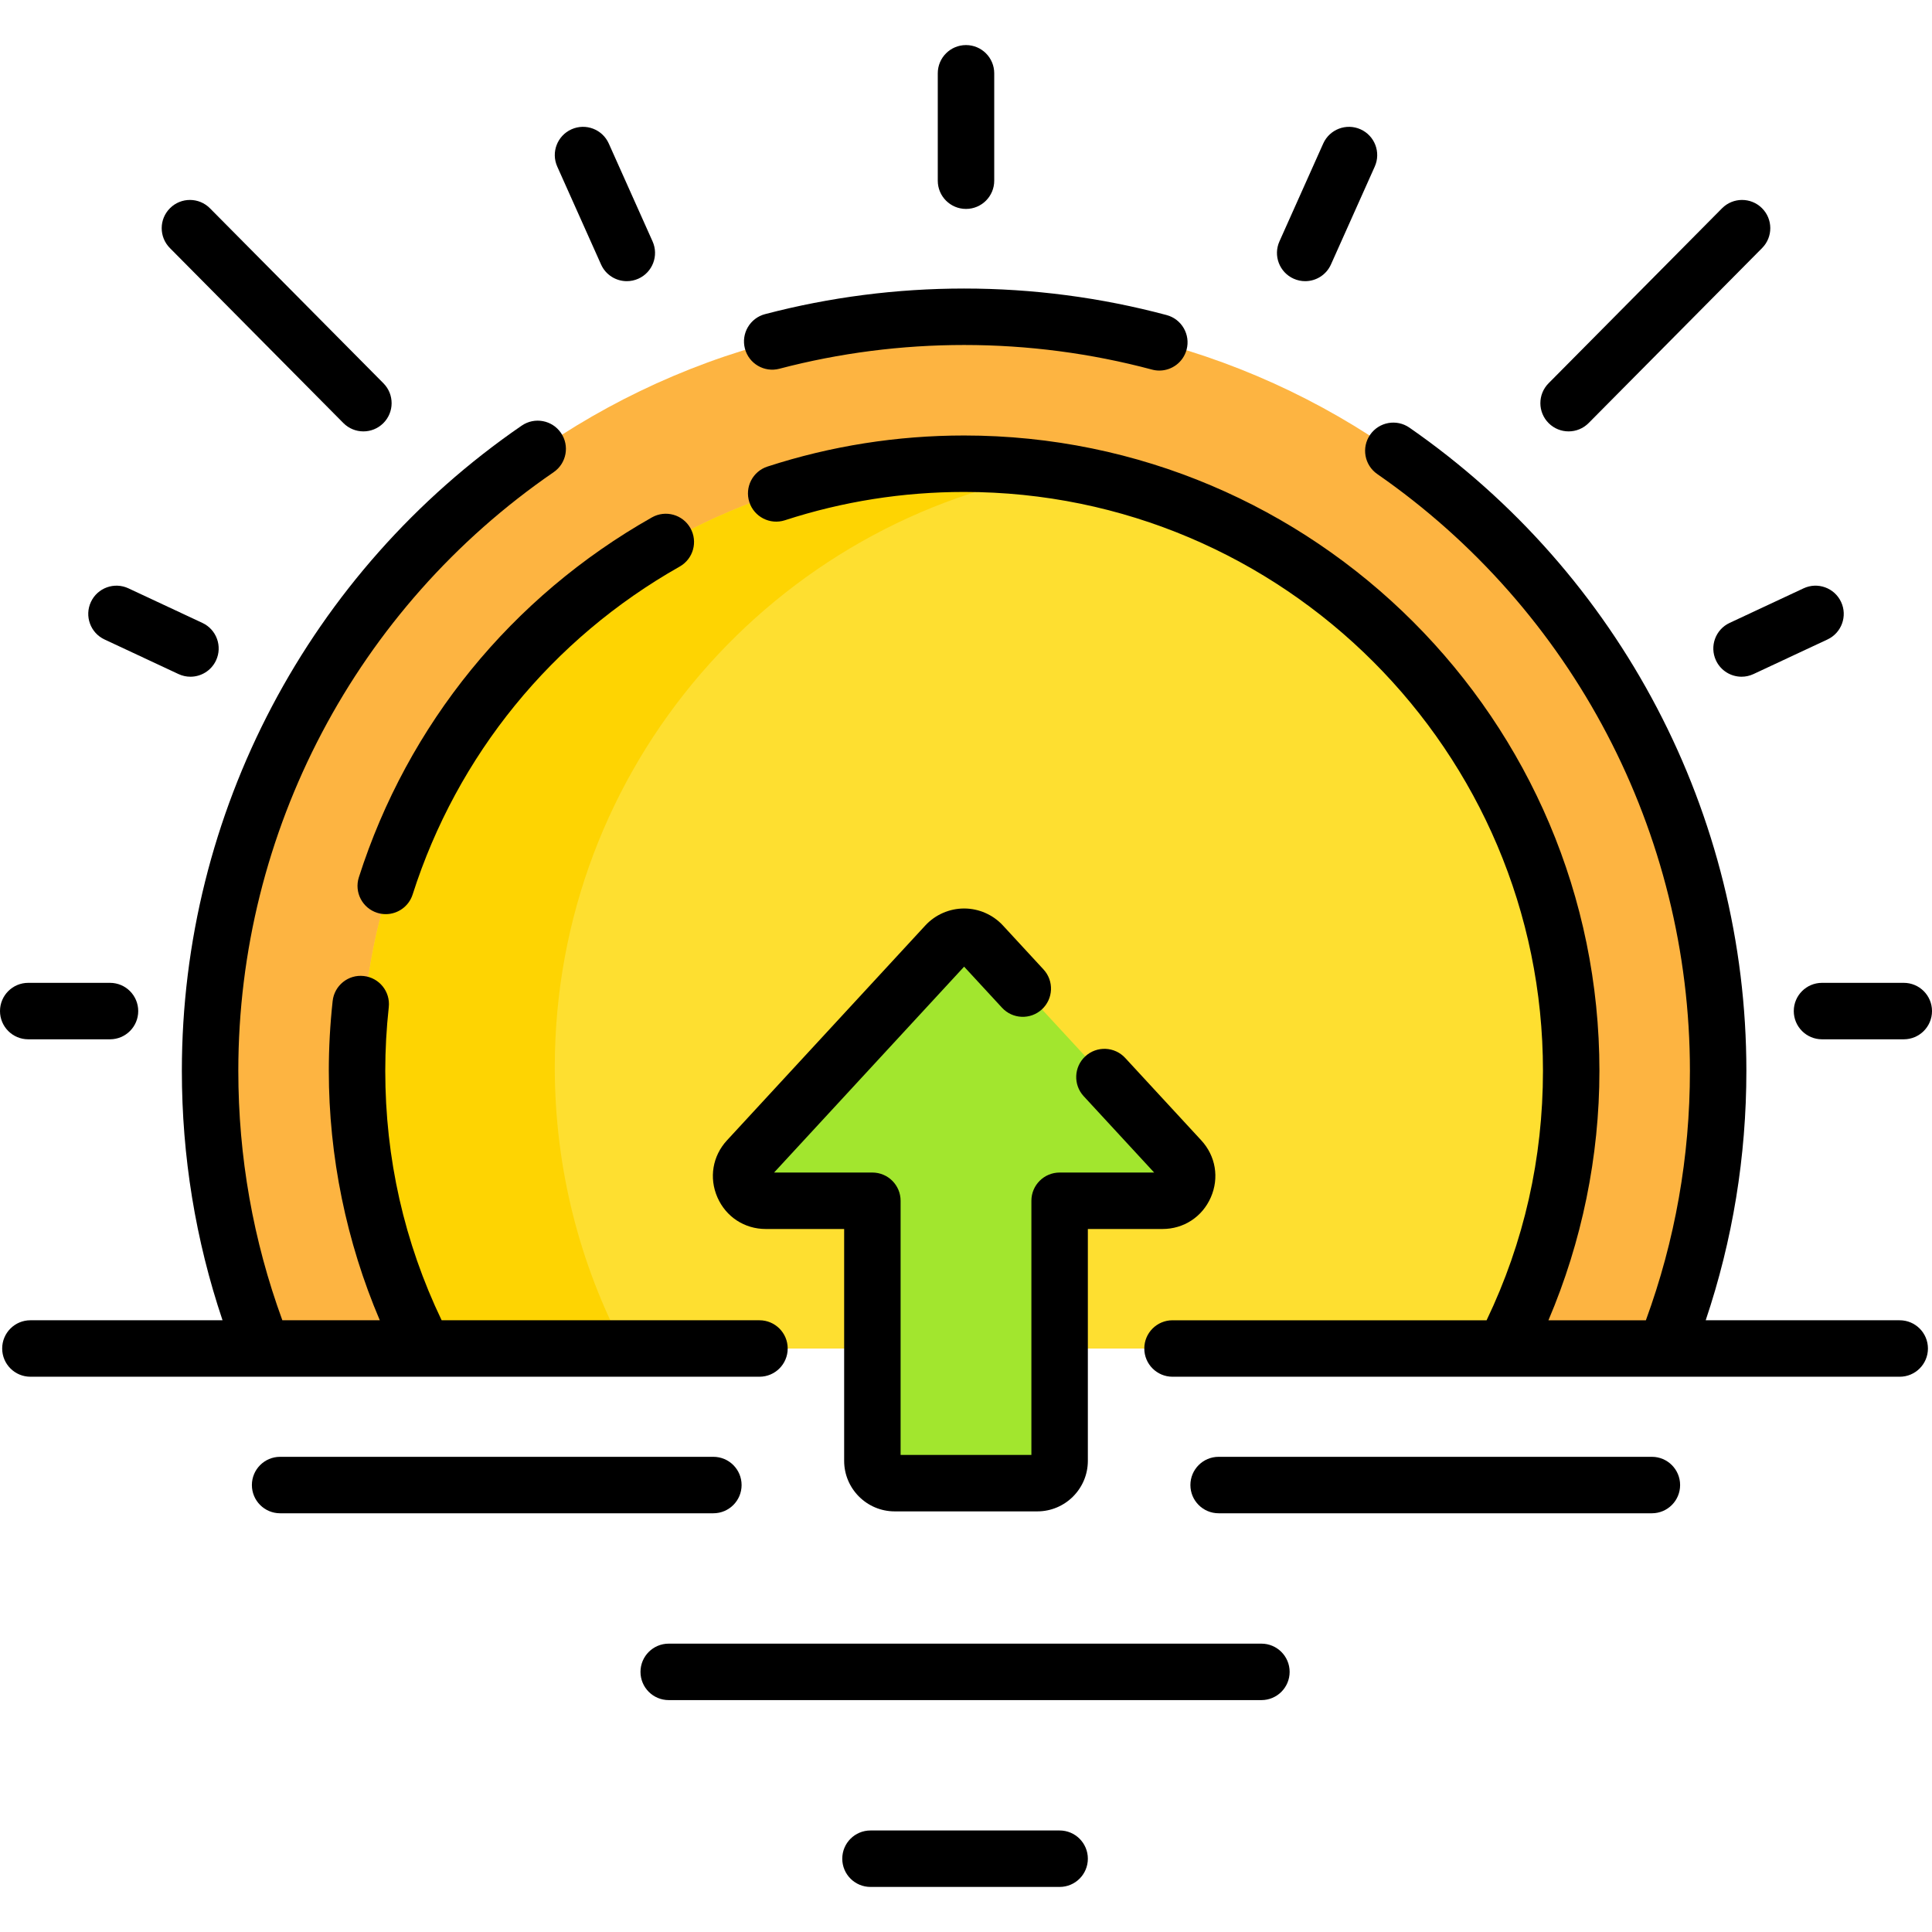
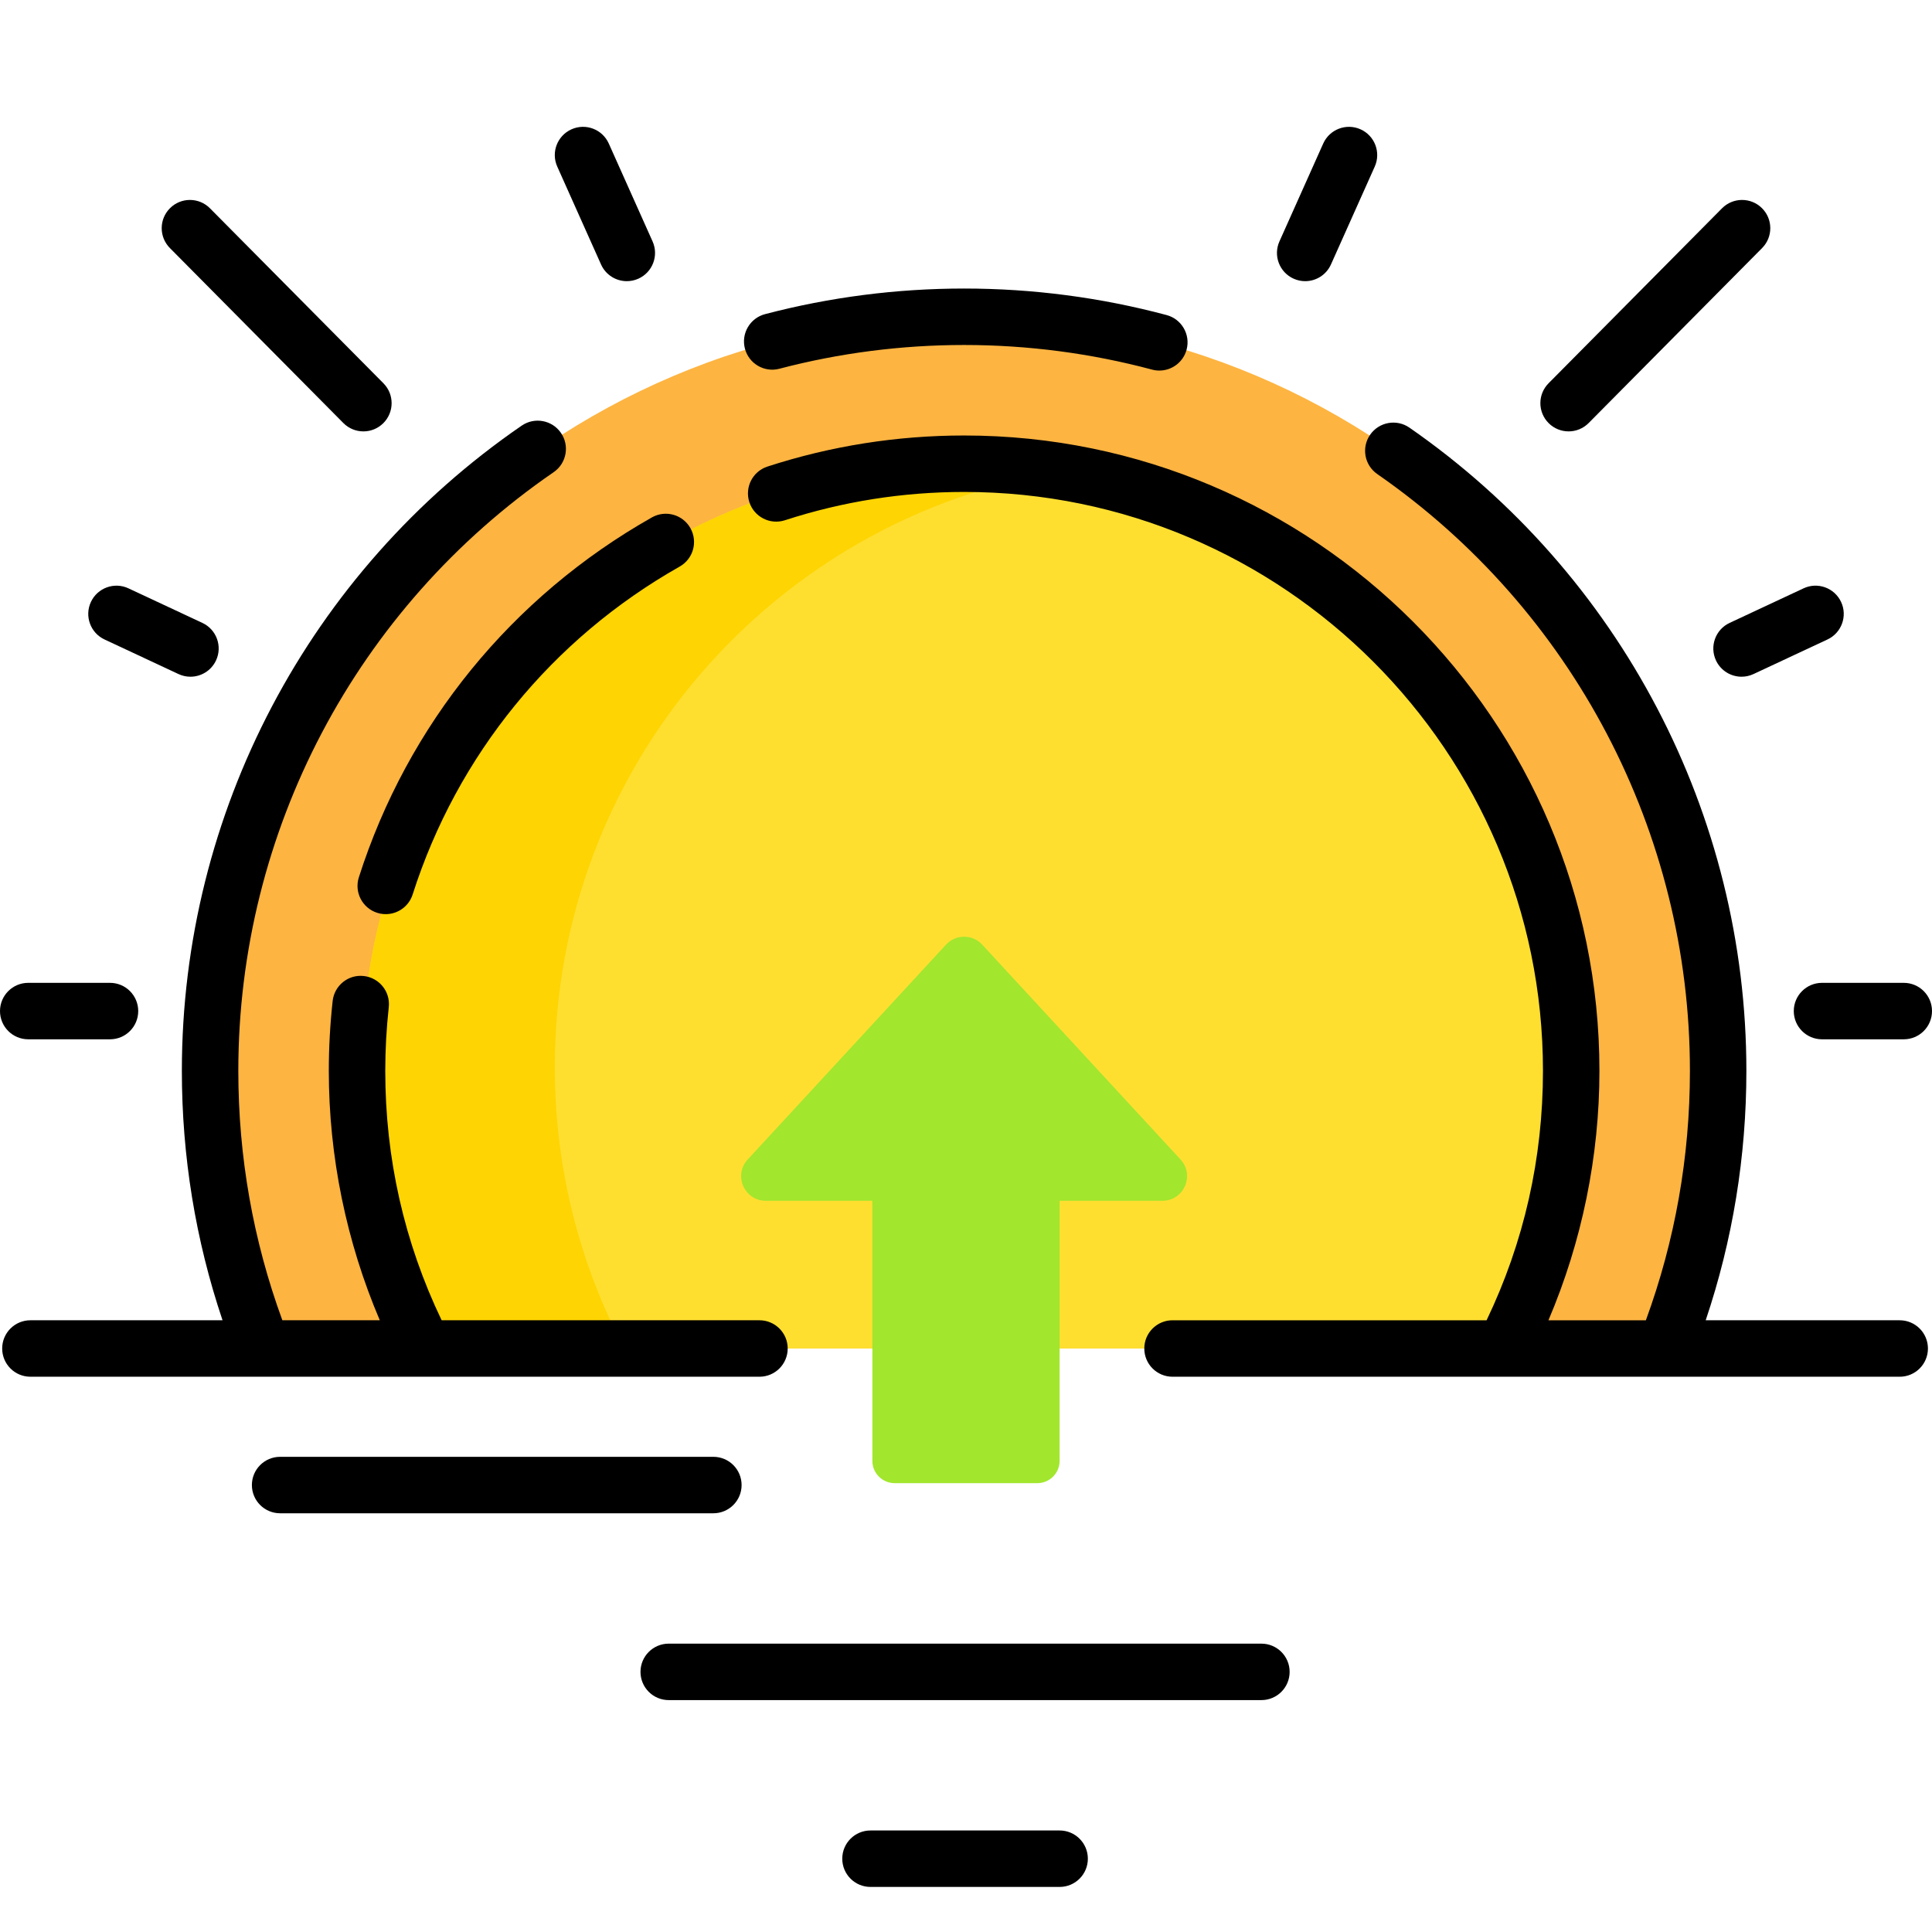
<svg xmlns="http://www.w3.org/2000/svg" id="Capa_1" enable-background="new 0 0 513.334 513.334" height="512" viewBox="0 0 513.334 513.334" width="512">
  <g>
    <g>
      <path d="m441.259 358.298c9.37-23.09 14.546-48.313 14.546-74.727 0-109.929-89.434-199.362-199.362-199.362s-199.363 89.434-199.363 199.363c0 26.413 5.176 51.636 14.546 74.727h369.633z" fill="#fdb441" />
      <path d="m398.353 358.298c11.776-22.316 18.452-47.74 18.452-74.727 0-88.566-71.797-160.363-160.363-160.363s-160.362 71.798-160.362 160.364c0 26.987 6.676 52.411 18.452 74.727h283.821z" fill="#fedf30" />
      <path d="m282.119 125.25c-8.357-1.344-16.94-2.041-25.677-2.041-88.566 0-160.363 71.797-160.363 160.363 0 26.987 6.676 52.411 18.452 74.727h51.328c-11.776-22.316-18.452-47.74-18.452-74.727 0-79.83 58.348-146.037 134.712-158.322z" fill="#fed402" />
      <g>
        <path d="m313.662 308.073-52.691-57.083c-2.589-2.805-7.02-2.805-9.609 0l-52.691 57.083c-3.866 4.188-.895 10.973 4.804 10.973h28.314v69.098c0 3.275 2.655 5.931 5.931 5.931h37.891c3.275 0 5.931-2.655 5.931-5.931v-69.098h27.314c5.701 0 8.672-6.785 4.806-10.973z" fill="#a2e62e" />
      </g>
    </g>
    <g>
      <path d="m95.347 233.105c-1.26 3.945.917 8.166 4.862 9.427.759.242 1.527.357 2.284.357 3.175 0 6.124-2.033 7.143-5.22 11.82-37.003 37.021-67.948 70.961-87.135 3.605-2.039 4.876-6.614 2.838-10.221-2.039-3.605-6.615-4.878-10.221-2.838-37.239 21.055-64.893 55.016-77.867 95.63z" />
      <path d="m207.082 97.975c15.959-4.188 32.473-6.311 49.085-6.311 16.899 0 33.699 2.2 49.932 6.539.648.174 1.3.257 1.941.257 3.313 0 6.345-2.212 7.24-5.565 1.07-4.001-1.307-8.112-5.309-9.182-17.495-4.678-35.598-7.049-53.805-7.049-17.896 0-35.691 2.289-52.892 6.803-4.007 1.051-6.402 5.151-5.351 9.157 1.053 4.007 5.151 6.404 9.159 5.351z" />
      <path d="m201.791 365.798c4.143 0 7.5-3.357 7.5-7.5s-3.357-7.5-7.5-7.5h-84.447c-9.942-20.744-14.98-43.02-14.98-66.286 0-5.565.313-11.255.932-16.91.451-4.118-2.522-7.82-6.64-8.271-4.122-.469-7.82 2.522-8.271 6.64-.678 6.195-1.021 12.434-1.021 18.541 0 22.773 4.67 45.453 13.548 66.286h-25.891c-7.764-21.197-11.702-43.469-11.702-66.286 0-63.551 31.324-123.012 83.793-159.059 3.414-2.346 4.28-7.015 1.935-10.429s-7.015-4.28-10.429-1.935c-56.542 38.846-90.299 102.929-90.299 171.422 0 22.743 3.638 44.989 10.808 66.286h-51.049c-4.143 0-7.5 3.357-7.5 7.5s3.357 7.5 7.5 7.5h193.713z" />
      <path d="m504.756 350.798h-51.55c7.17-21.297 10.808-43.543 10.808-66.286 0-68.12-33.469-132.004-89.53-170.89-3.404-2.357-8.076-1.515-10.438 1.889-2.36 3.403-1.515 8.076 1.889 10.438 52.021 36.083 83.079 95.359 83.079 158.563 0 22.817-3.938 45.09-11.702 66.286h-25.891c8.878-20.833 13.548-43.513 13.548-66.286 0-93.078-75.725-168.803-168.803-168.803-17.824 0-35.403 2.777-52.25 8.256-3.939 1.281-6.094 5.513-4.813 9.452 1.282 3.94 5.515 6.093 9.452 4.813 15.347-4.991 31.365-7.521 47.611-7.521 84.807 0 153.803 68.996 153.803 153.803 0 23.266-5.038 45.542-14.98 66.286h-83.447c-4.143 0-7.5 3.357-7.5 7.5s3.357 7.5 7.5 7.5h193.213c4.143 0 7.5-3.357 7.5-7.5s-3.357-7.5-7.499-7.5z" />
      <path d="m197.043 394.578c0-4.143-3.357-7.5-7.5-7.5h-115.116c-4.143 0-7.5 3.357-7.5 7.5s3.357 7.5 7.5 7.5h115.116c4.143 0 7.5-3.358 7.5-7.5z" />
-       <path d="m438.907 387.078h-115.116c-4.143 0-7.5 3.357-7.5 7.5s3.357 7.5 7.5 7.5h115.116c4.143 0 7.5-3.357 7.5-7.5s-3.357-7.5-7.5-7.5z" />
      <path d="m335.155 436.718h-157.476c-4.143 0-7.5 3.357-7.5 7.5s3.357 7.5 7.5 7.5h157.477c4.143 0 7.5-3.357 7.5-7.5s-3.358-7.5-7.501-7.5z" />
      <path d="m281.543 486.358h-50.252c-4.143 0-7.5 3.357-7.5 7.5s3.357 7.5 7.5 7.5h50.252c4.143 0 7.5-3.357 7.5-7.5s-3.357-7.5-7.5-7.5z" />
-       <path d="m256.667 55.512c4.143 0 7.5-3.357 7.5-7.5v-28.536c0-4.143-3.357-7.5-7.5-7.5s-7.5 3.357-7.5 7.5v28.536c0 4.143 3.357 7.5 7.5 7.5z" />
      <path d="m7.5 276.143h21.726c4.143 0 7.5-3.357 7.5-7.5s-3.357-7.5-7.5-7.5h-21.726c-4.143 0-7.5 3.357-7.5 7.5s3.357 7.5 7.5 7.5z" />
      <path d="m476.608 268.643c0 4.143 3.357 7.5 7.5 7.5h21.726c4.143 0 7.5-3.357 7.5-7.5s-3.357-7.5-7.5-7.5h-21.726c-4.142 0-7.5 3.357-7.5 7.5z" />
      <path d="m159.698 70.269c1.246 2.787 3.983 4.439 6.85 4.439 1.023 0 2.064-.211 3.059-.656 3.781-1.691 5.476-6.128 3.783-9.908l-11.635-26.005c-1.69-3.781-6.127-5.475-9.908-3.783s-5.476 6.128-3.783 9.908z" />
      <path d="m27.773 169.909 19.653 9.188c1.027.48 2.108.708 3.172.708 2.821 0 5.525-1.601 6.799-4.325 1.755-3.753.135-8.217-3.617-9.971l-19.653-9.188c-3.753-1.755-8.218-.135-9.971 3.617-1.755 3.753-.135 8.217 3.617 9.971z" />
      <path d="m91.229 112.401c1.466 1.479 3.396 2.22 5.326 2.22 1.908 0 3.817-.724 5.28-2.174 2.941-2.916 2.962-7.664.046-10.606l-46.09-46.495c-2.914-2.941-7.663-2.963-10.606-.046-2.941 2.916-2.962 7.664-.046 10.606z" />
      <path d="m343.728 74.052c.994.445 2.034.656 3.059.656 2.866 0 5.604-1.653 6.85-4.439l11.635-26.005c1.692-3.78-.002-8.217-3.783-9.908-3.774-1.691-8.217.001-9.908 3.783l-11.635 26.005c-1.694 3.78 0 8.217 3.782 9.908z" />
      <path d="m455.937 175.48c1.273 2.725 3.977 4.325 6.799 4.325 1.063 0 2.145-.228 3.172-.708l19.653-9.188c3.752-1.754 5.372-6.218 3.617-9.971-1.754-3.752-6.219-5.374-9.971-3.617l-19.653 9.188c-3.752 1.754-5.372 6.218-3.617 9.971z" />
      <path d="m416.778 114.621c1.93 0 3.86-.741 5.326-2.22l46.09-46.495c2.916-2.942 2.896-7.69-.046-10.606-2.94-2.915-7.689-2.895-10.606.046l-46.09 46.495c-2.916 2.942-2.896 7.69.046 10.606 1.463 1.45 3.371 2.174 5.28 2.174z" />
-       <path d="m203.477 326.546h20.814v61.598c0 7.405 6.025 13.431 13.431 13.431h37.891c7.405 0 13.431-6.025 13.431-13.431v-61.598h19.814c5.662 0 10.589-3.222 12.86-8.408 2.271-5.187 1.296-10.992-2.545-15.152l-20.212-21.896c-2.809-3.042-7.555-3.233-10.598-.424-3.044 2.81-3.233 7.554-.424 10.598l18.723 20.283h-25.119c-4.143 0-7.5 3.357-7.5 7.5v67.528h-34.752v-67.528c0-4.143-3.357-7.5-7.5-7.5h-26.119l50.495-54.703 10.076 10.915c2.811 3.045 7.557 3.233 10.598.424 3.044-2.81 3.233-7.555.424-10.598l-10.782-11.681c-2.649-2.87-6.409-4.517-10.315-4.517s-7.666 1.646-10.315 4.517l-52.69 57.082c-3.841 4.16-4.815 9.966-2.545 15.152 2.27 5.187 7.196 8.408 12.859 8.408z" />
    </g>
  </g>
</svg>